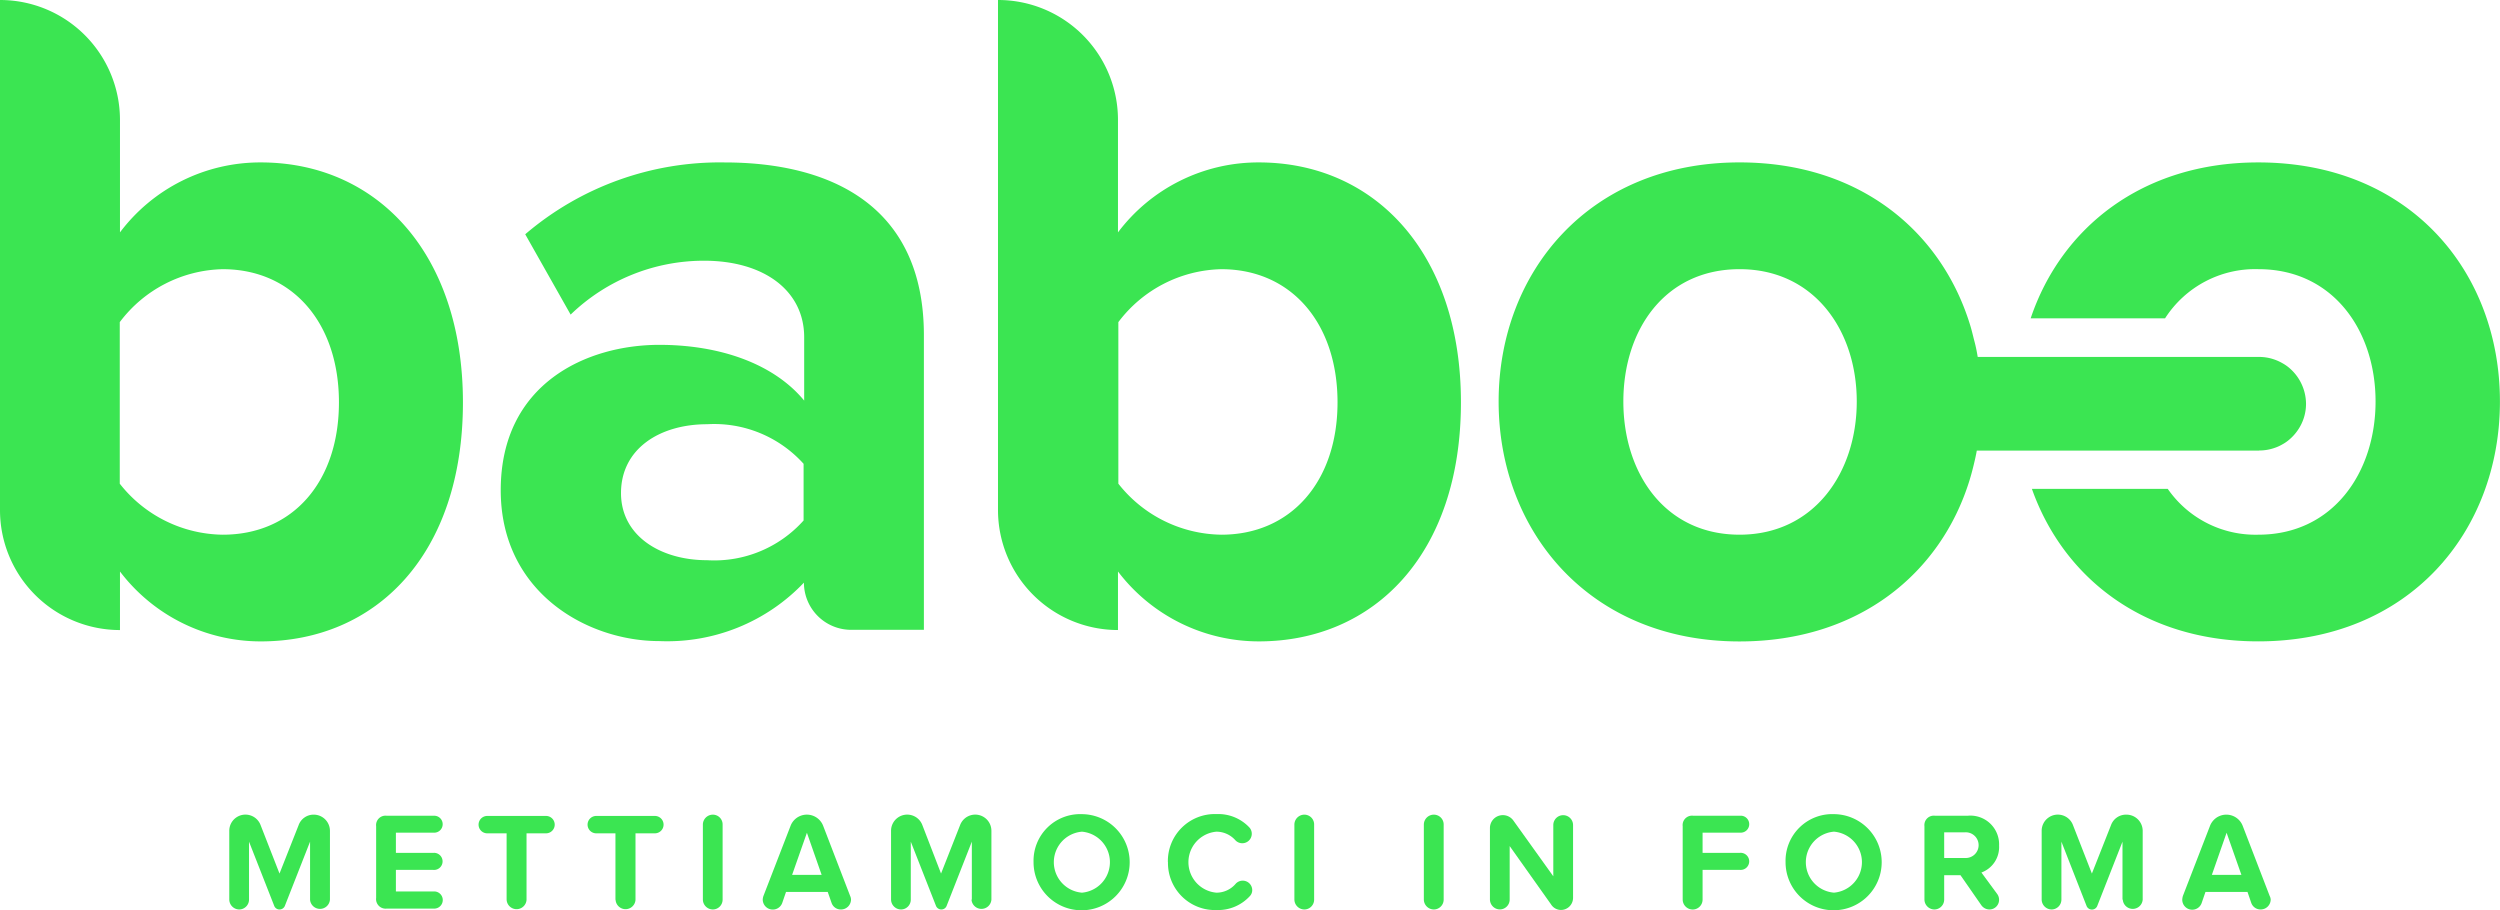
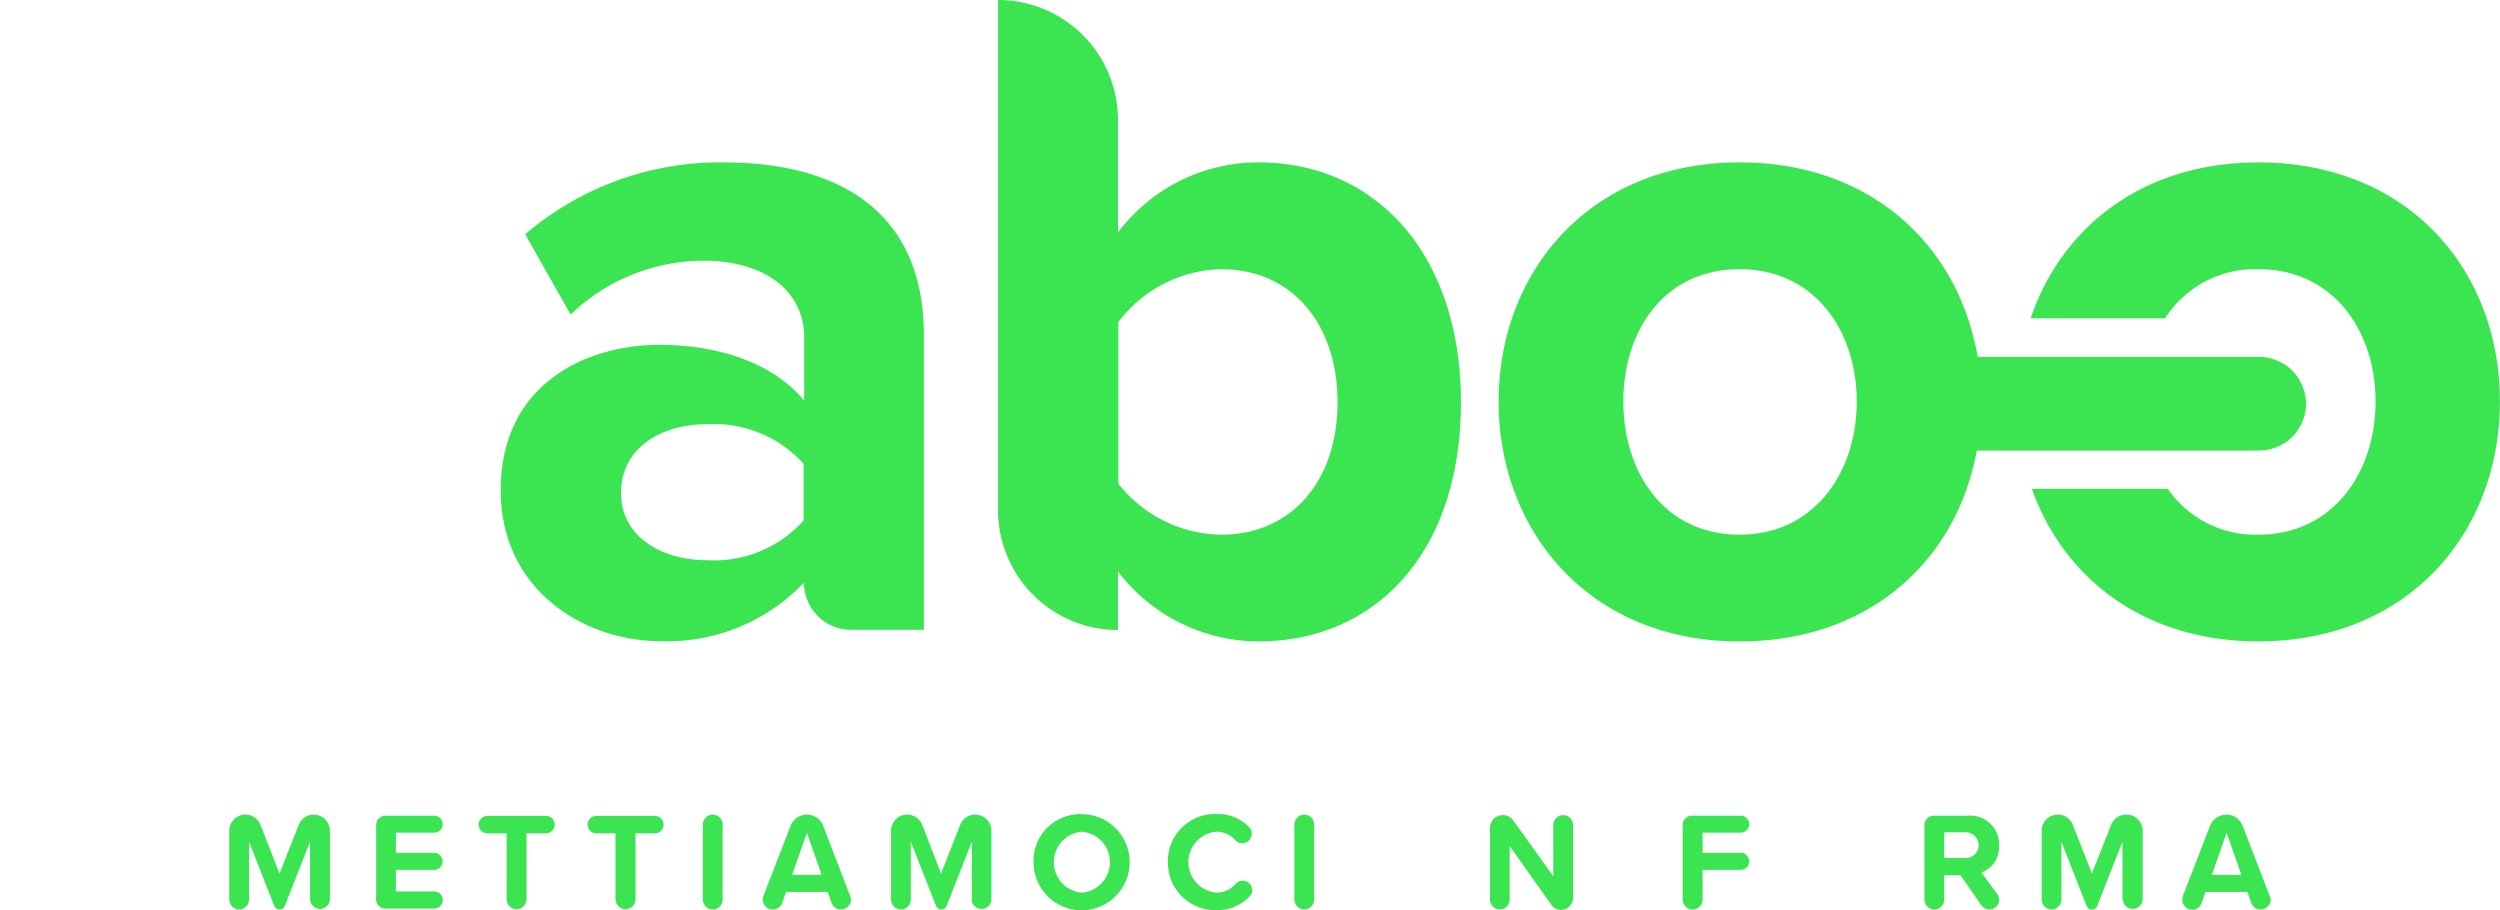
<svg xmlns="http://www.w3.org/2000/svg" id="Livello_2" data-name="Livello 2" width="140.068" height="51" viewBox="0 0 140.068 51">
  <g id="Livello_1" data-name="Livello 1" transform="translate(0 0)">
    <path id="Path_1" data-name="Path 1" d="M295.421,22.61c-6.528,0-11.052,3.691-12.751,8.734H290.2a6,6,0,0,1,5.232-2.753c4.178,0,6.561,3.441,6.561,7.414s-2.383,7.462-6.561,7.462a5.981,5.981,0,0,1-5.083-2.568h-7.611c1.755,4.955,6.239,8.545,12.679,8.545,8.452,0,13.544-6.138,13.544-13.439S303.885,22.61,295.421,22.61Z" transform="translate(-168.897 -13.51)" fill="#3be552" />
    <path id="Path_2" data-name="Path 2" d="M251.226,38.75a2.584,2.584,0,0,0,.833-.137,2.326,2.326,0,0,0,.467-.209,2.149,2.149,0,0,0,.37-.254,2.636,2.636,0,0,0,.483-.531,2.588,2.588,0,0,0,.467-1.5,2.664,2.664,0,0,0-.958-2.012,2.194,2.194,0,0,0-.338-.233,2.677,2.677,0,0,0-.5-.229,2.584,2.584,0,0,0-.833-.137H235.452c-.048-.282-.1-.559-.173-.833s-.137-.563-.217-.837c-1.574-5.3-6.17-9.229-12.952-9.229-8.416,0-13.5,6.138-13.5,13.4s5.084,13.439,13.5,13.439c6.681,0,11.27-3.82,12.88-9.02.085-.278.161-.555.229-.837s.133-.555.181-.837h15.818ZM222.11,43.467c-4.182,0-6.512-3.441-6.512-7.462s2.33-7.414,6.512-7.414,6.565,3.433,6.565,7.414S226.288,43.467,222.11,43.467Z" transform="translate(-124.646 -13.51)" fill="#3be552" />
-     <path id="Path_3" data-name="Path 3" d="M14.607,9.1a9.833,9.833,0,0,0-7.885,3.92v-6.3A6.722,6.722,0,0,0,0,0V28.577A6.722,6.722,0,0,0,6.722,35.3v-3.28a9.909,9.909,0,0,0,7.885,3.916c6.46,0,11.33-4.866,11.33-13.391C25.937,14.184,21.115,9.1,14.607,9.1ZM12.477,29.958A7.449,7.449,0,0,1,6.71,27.1V18.048a7.414,7.414,0,0,1,5.768-2.966c3.92,0,6.512,3.019,6.512,7.462S16.41,29.958,12.477,29.958Z" transform="translate(0 0)" fill="#3be552" />
    <path id="Path_4" data-name="Path 4" d="M82.242,22.607a16.776,16.776,0,0,0-11.169,4.025l2.544,4.5a10.751,10.751,0,0,1,7.474-3.019c3.385,0,5.611,1.695,5.611,4.287v3.55c-1.707-2.069-4.725-3.123-8.114-3.123-4.073,0-8.887,2.169-8.887,8.146,0,5.715,4.83,8.452,8.887,8.452a10.566,10.566,0,0,0,8.1-3.276,2.644,2.644,0,0,0,2.644,2.644h4.077v-16.5C93.411,24.937,88.062,22.607,82.242,22.607Zm4.427,20.06a6.71,6.71,0,0,1-5.4,2.226c-2.644,0-4.83-1.381-4.83-3.759,0-2.487,2.169-3.86,4.83-3.86a6.741,6.741,0,0,1,5.4,2.218Z" transform="translate(-41.646 -13.506)" fill="#3be552" />
    <path id="Path_5" data-name="Path 5" d="M153.531,9.1a9.845,9.845,0,0,0-7.889,3.92v-6.3A6.718,6.718,0,0,0,138.92,0V28.577a6.726,6.726,0,0,0,6.722,6.722v-3.28a9.917,9.917,0,0,0,7.889,3.916c6.44,0,11.326-4.866,11.326-13.391C164.857,14.184,160.039,9.1,153.531,9.1Zm-2.1,20.857a7.455,7.455,0,0,1-5.768-2.858V18.048a7.42,7.42,0,0,1,5.768-2.966c3.916,0,6.512,3.019,6.512,7.462S155.326,29.958,151.43,29.958Z" transform="translate(-83.005 0)" fill="#3be552" />
    <path id="Path_6" data-name="Path 6" d="M36.444,118.156v-3.248l-1.413,3.6a.326.326,0,0,1-.3.2.318.318,0,0,1-.294-.2l-1.413-3.6v3.248a.555.555,0,0,1-.547.551.563.563,0,0,1-.559-.551V114.3a.906.906,0,0,1,1.755-.318l1.059,2.713,1.071-2.713a.894.894,0,0,1,.841-.588.91.91,0,0,1,.914.906v3.856a.559.559,0,0,1-1.115,0Z" transform="translate(-19.072 -67.752)" fill="#3be552" />
    <path id="Path_7" data-name="Path 7" d="M52.354,118.154v-4.025a.527.527,0,0,1,.584-.584h2.669a.475.475,0,1,1,0,.95H53.461v1.131h2.093a.479.479,0,1,1,0,.954H53.461v1.207h2.145a.481.481,0,1,1,0,.962H52.938a.535.535,0,0,1-.584-.6Z" transform="translate(-31.28 -67.842)" fill="#3be552" />
    <path id="Path_8" data-name="Path 8" d="M68.184,118.269v-3.715H67.1a.487.487,0,1,1,0-.974h3.292a.487.487,0,0,1,0,.974H69.3v3.731a.559.559,0,0,1-1.115,0Z" transform="translate(-39.8 -67.865)" fill="#3be552" />
    <path id="Path_9" data-name="Path 9" d="M83.352,118.269v-3.715H82.277a.487.487,0,0,1,0-.974h3.284a.487.487,0,0,1,0,.974H84.475v3.731a.559.559,0,0,1-1.115,0Z" transform="translate(-48.87 -67.865)" fill="#3be552" />
    <path id="Path_10" data-name="Path 10" d="M97.84,118.161v-4.206a.559.559,0,0,1,.563-.555.547.547,0,0,1,.543.555v4.206a.551.551,0,0,1-.543.551.563.563,0,0,1-.563-.551Z" transform="translate(-58.46 -67.757)" fill="#3be552" />
    <path id="Path_11" data-name="Path 11" d="M111.117,118.154a.563.563,0,0,1-.568.559.547.547,0,0,1-.523-.374l-.213-.608h-2.338l-.209.608a.563.563,0,0,1-1.095-.185.713.713,0,0,1,.04-.2l1.521-3.932a.978.978,0,0,1,1.823,0l1.513,3.932A.507.507,0,0,1,111.117,118.154Zm-1.646-1.381-.825-2.359-.829,2.359Z" transform="translate(-63.437 -67.757)" fill="#3be552" />
    <path id="Path_12" data-name="Path 12" d="M128.564,118.156v-3.248l-1.413,3.6a.318.318,0,0,1-.294.2.326.326,0,0,1-.3-.2l-1.413-3.6v3.248a.551.551,0,0,1-.543.551.564.564,0,0,1-.563-.551V114.3a.906.906,0,0,1,1.755-.318l1.046,2.713,1.067-2.713a.906.906,0,0,1,1.755.318v3.856a.559.559,0,0,1-1.115,0Z" transform="translate(-74.115 -67.752)" fill="#3be552" />
    <path id="Path_13" data-name="Path 13" d="M146.581,113.327a2.693,2.693,0,1,1-2.713,2.689,2.612,2.612,0,0,1,2.713-2.689Zm0,.982a1.714,1.714,0,0,0,0,3.417,1.715,1.715,0,0,0,0-3.417Z" transform="translate(-85.961 -67.712)" fill="#3be552" />
    <path id="Path_14" data-name="Path 14" d="M162.569,116.006a2.632,2.632,0,0,1,2.729-2.689,2.387,2.387,0,0,1,1.855.769.532.532,0,0,1-.8.7,1.417,1.417,0,0,0-1.067-.483,1.715,1.715,0,0,0,0,3.417,1.413,1.413,0,0,0,1.083-.5.533.533,0,0,1,.926.35.483.483,0,0,1-.133.342,2.415,2.415,0,0,1-1.855.781,2.636,2.636,0,0,1-2.733-2.681Z" transform="translate(-97.136 -67.706)" fill="#3be552" />
    <path id="Path_15" data-name="Path 15" d="M180.18,118.161v-4.206a.559.559,0,0,1,.563-.555.547.547,0,0,1,.543.555v4.206a.551.551,0,0,1-.543.551.563.563,0,0,1-.563-.551Z" transform="translate(-107.659 -67.757)" fill="#3be552" />
-     <path id="Path_16" data-name="Path 16" d="M198.2,118.161v-4.206a.559.559,0,0,1,.564-.555.551.551,0,0,1,.547.555v4.206a.555.555,0,0,1-.547.551.564.564,0,0,1-.564-.552Z" transform="translate(-118.426 -67.757)" fill="#3be552" />
    <path id="Path_17" data-name="Path 17" d="M210.815,118.464,208.5,115.2v3a.555.555,0,0,1-.547.551.563.563,0,0,1-.559-.551v-4.025a.724.724,0,0,1,1.316-.4l2.234,3.119v-2.87a.553.553,0,1,1,1.107,0v4.081a.68.68,0,0,1-.68.676A.664.664,0,0,1,210.815,118.464Z" transform="translate(-123.917 -67.798)" fill="#3be552" />
    <path id="Path_18" data-name="Path 18" d="M234.225,118.246v-4.118a.527.527,0,0,1,.584-.584h2.669a.475.475,0,0,1,0,.95H235.34v1.131h2.089a.479.479,0,1,1,0,.954H235.34v1.67a.555.555,0,0,1-.547.551.563.563,0,0,1-.568-.555Z" transform="translate(-139.949 -67.842)" fill="#3be552" />
-     <path id="Path_19" data-name="Path 19" d="M251.261,113.327a2.693,2.693,0,1,1-2.713,2.689,2.616,2.616,0,0,1,2.713-2.689Zm0,.982a1.714,1.714,0,0,0,0,3.417,1.715,1.715,0,0,0,0-3.417Z" transform="translate(-148.508 -67.713)" fill="#3be552" />
    <path id="Path_20" data-name="Path 20" d="M271.948,117.92a.552.552,0,0,1,.109.35.539.539,0,0,1-.531.523.563.563,0,0,1-.459-.233l-1.171-1.686h-.914v1.368a.555.555,0,0,1-.547.551.563.563,0,0,1-.559-.551v-4.118a.527.527,0,0,1,.584-.584h1.851a1.61,1.61,0,0,1,1.747,1.678,1.517,1.517,0,0,1-.99,1.505Zm-2.966-2.012h1.163a.72.72,0,1,0,0-1.437h-1.163Z" transform="translate(-160.055 -67.838)" fill="#3be552" />
    <path id="Path_21" data-name="Path 21" d="M288.734,118.156v-3.248l-1.413,3.6a.322.322,0,0,1-.6,0l-1.409-3.6v3.248a.555.555,0,0,1-.547.551.563.563,0,0,1-.559-.551V114.3a.906.906,0,0,1,1.755-.318l1.059,2.713,1.071-2.713a.894.894,0,0,1,.861-.588.91.91,0,0,1,.914.906v3.856a.559.559,0,0,1-1.115,0Z" transform="translate(-169.817 -67.752)" fill="#3be552" />
    <path id="Path_22" data-name="Path 22" d="M308.725,118.156a.563.563,0,0,1-.568.559.551.551,0,0,1-.523-.374l-.209-.608H305.07l-.209.608a.559.559,0,0,1-1.091-.185.9.9,0,0,1,.036-.2l1.521-3.932a.982.982,0,0,1,1.827,0l1.513,3.932A.507.507,0,0,1,308.725,118.156Zm-1.642-1.381-.829-2.359-.825,2.359Z" transform="translate(-181.504 -67.76)" fill="#3be552" />
  </g>
</svg>